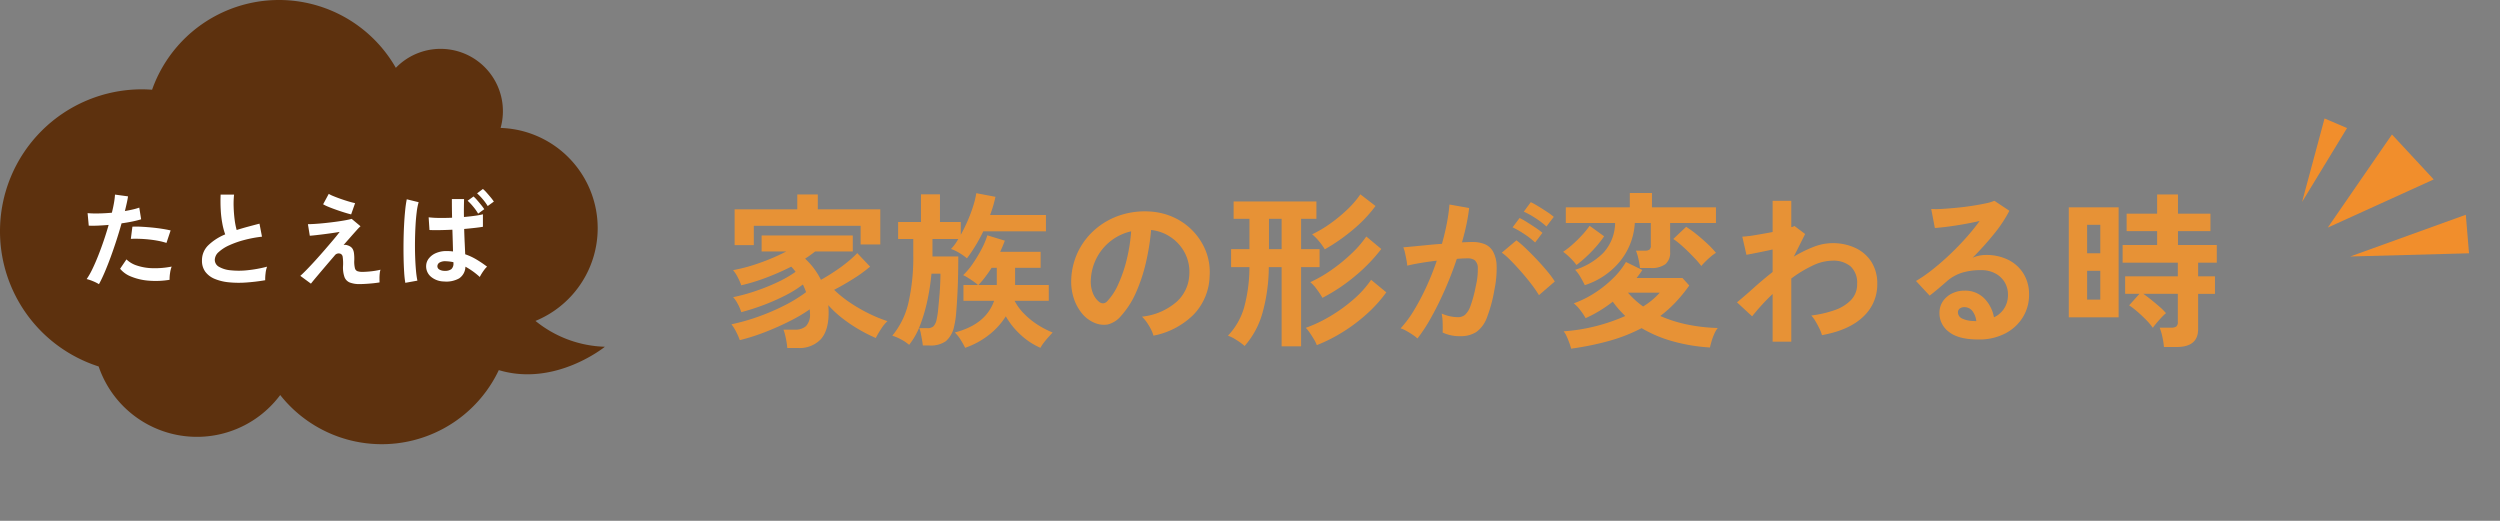
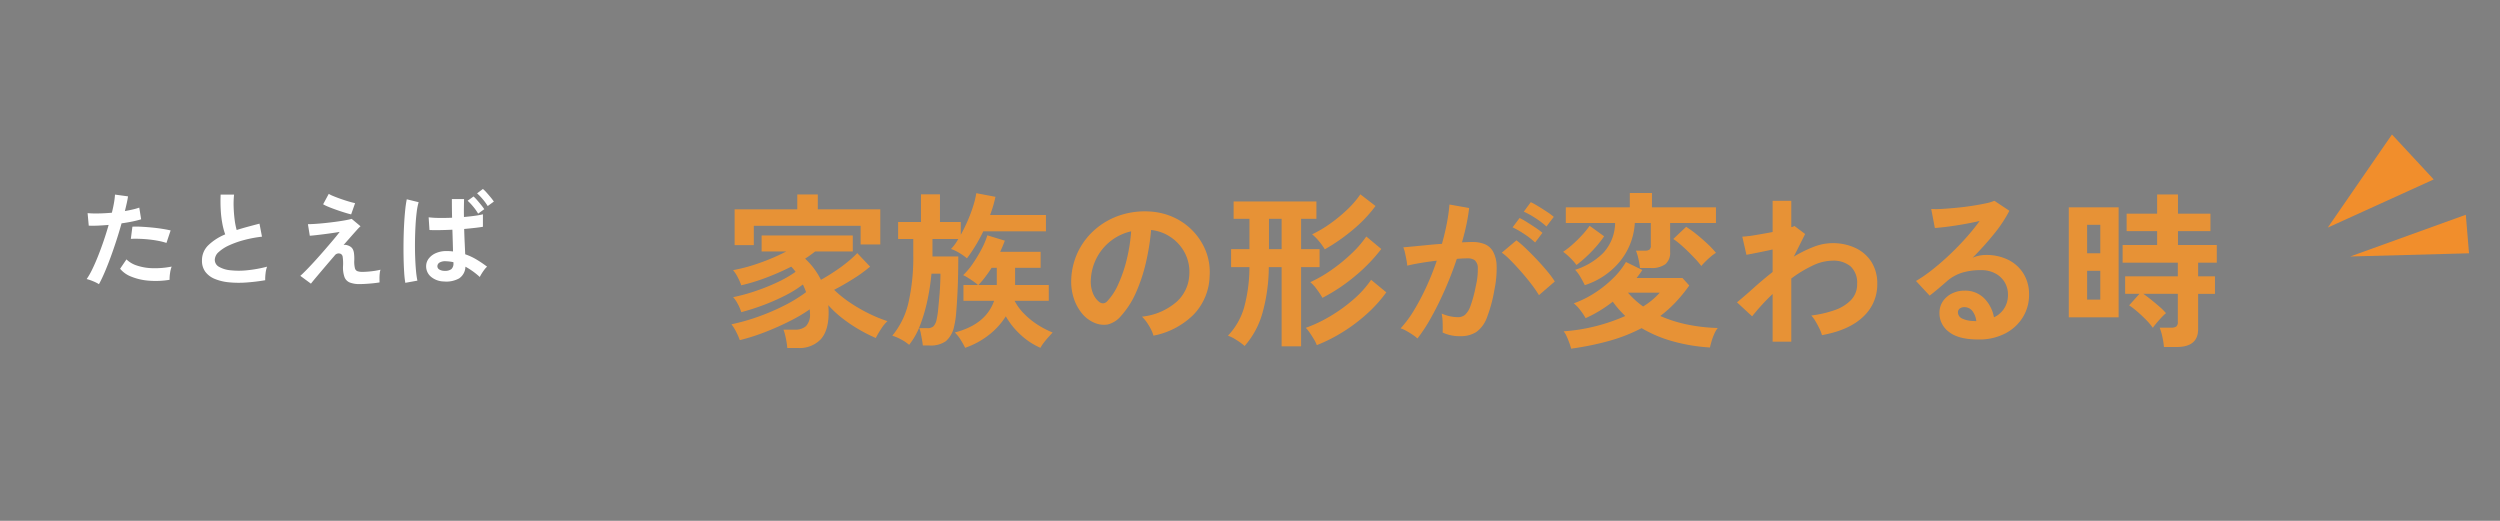
<svg xmlns="http://www.w3.org/2000/svg" width="480" height="100" viewBox="0 0 480 100">
  <rect x="0" y="0" width="480" height="100" fill="#808080" stroke="none" />
  <defs>
    <clipPath id="clip-path">
      <rect id="長方形_598" data-name="長方形 598" width="480" height="100" transform="translate(319 2683)" fill="#fff" stroke="#707070" stroke-width="1" />
    </clipPath>
    <clipPath id="clip-path-2">
-       <rect id="長方形_569" data-name="長方形 569" width="116.139" height="85.283" fill="#5d310e" />
-     </clipPath>
+       </clipPath>
  </defs>
  <g id="マスクグループ_82" data-name="マスクグループ 82" transform="translate(-319 -2683)" clip-path="url(#clip-path)">
    <path id="パス_4253" data-name="パス 4253" d="M12.16,2.656q-.032-.48-.144-1.152T11.744.176a7.306,7.306,0,0,0-.32-1.04h2.24a3.048,3.048,0,0,0,2.08-.672A3.18,3.18,0,0,0,16.512-4q0-.192-.016-.384t-.016-.384a31.021,31.021,0,0,1-3.92,2.3Q10.272-1.312,7.776-.352a38.688,38.688,0,0,1-4.736,1.5,11.551,11.551,0,0,0-.7-1.6,8.6,8.6,0,0,0-.9-1.44A39.855,39.855,0,0,0,6.368-3.28a42.059,42.059,0,0,0,5.1-2.16,28.174,28.174,0,0,0,4.3-2.624q-.128-.384-.288-.752t-.32-.72a21.455,21.455,0,0,1-3.456,2.144A40.424,40.424,0,0,1,7.5-5.552,42.34,42.34,0,0,1,3.328-4.224a8.2,8.2,0,0,0-.672-1.568A5.714,5.714,0,0,0,1.76-7.1,35.331,35.331,0,0,0,5.9-8.224a38.87,38.87,0,0,0,4.3-1.712,22.514,22.514,0,0,0,3.552-2.032,8.146,8.146,0,0,0-.832-.992,49.463,49.463,0,0,1-4.72,2.08,36.734,36.734,0,0,1-4.88,1.5,9.921,9.921,0,0,0-.656-1.5,7.158,7.158,0,0,0-.912-1.408,33.236,33.236,0,0,0,5.2-1.424,39.694,39.694,0,0,0,5.008-2.16H7.232v-3.072h17.5v3.072H17.5a22.624,22.624,0,0,1-1.92,1.376,13.991,13.991,0,0,1,3.04,4.064q1.312-.736,2.64-1.616t2.464-1.808a21.154,21.154,0,0,0,1.872-1.7l2.464,2.592a27.87,27.87,0,0,1-3.3,2.384Q22.944-9.44,21.152-8.512a21.759,21.759,0,0,0,3.184,2.544,30.347,30.347,0,0,0,3.68,2.1A26.882,26.882,0,0,0,31.392-2.5a7.515,7.515,0,0,0-1.216,1.488A17.626,17.626,0,0,0,29.152.736,28.835,28.835,0,0,1,26.064-.816a28.9,28.9,0,0,1-3.232-2.16,19.85,19.85,0,0,1-2.8-2.592q.032.352.048.72t.016.72q0,3.456-1.52,5.12a5.617,5.617,0,0,1-4.368,1.664ZM2.048-17.088v-6.88H14.08v-2.848h3.936v2.848h12v6.752H26.24V-20.8H5.728v3.712ZM38.176,2.176q-.032-.416-.144-1.056t-.24-1.28a4.739,4.739,0,0,0-.288-.992H39.04a1.663,1.663,0,0,0,1.216-.384,2.948,2.948,0,0,0,.608-1.44,15.447,15.447,0,0,0,.272-1.856q.112-1.152.224-2.432t.16-2.448q.048-1.168.048-1.9H39.84a43.254,43.254,0,0,1-.768,5.072,31.392,31.392,0,0,1-1.408,4.816,13.84,13.84,0,0,1-2.112,3.776A7.837,7.837,0,0,0,33.968.992a9.089,9.089,0,0,0-1.648-.7,15.216,15.216,0,0,0,3.1-6.32,39.169,39.169,0,0,0,.928-9.232v-3.008H33.44v-3.264h4.384v-5.312h3.648v5.312h4v2.464q.7-1.28,1.328-2.72a28.756,28.756,0,0,0,1.056-2.816,16.232,16.232,0,0,0,.592-2.464l3.68.7q-.192.9-.448,1.76T51.1-22.88h10.72v3.136H49.792a30.984,30.984,0,0,1-3.136,5.184,10.776,10.776,0,0,0-1.424-1.008,7.288,7.288,0,0,0-1.648-.784,7.626,7.626,0,0,0,.72-.848,9.711,9.711,0,0,0,.688-1.072h-4.96v3.36h4.96q0,1.376-.032,3.248t-.128,3.84q-.1,1.968-.24,3.648a16.934,16.934,0,0,1-.4,2.672,5.055,5.055,0,0,1-1.584,2.848,5.012,5.012,0,0,1-3.12.832Zm8.128.448a16.248,16.248,0,0,0-.832-1.5A7.114,7.114,0,0,0,44.32-.32q5.952-1.536,7.552-6.08H45.984V-9.44h2.784a6.428,6.428,0,0,0-.8-.64q-.544-.384-1.1-.736a6.716,6.716,0,0,0-.944-.512,13.458,13.458,0,0,0,1.872-2.24,26.5,26.5,0,0,0,1.7-2.832,14.359,14.359,0,0,0,1.072-2.576l3.36,1.024q-.192.512-.416,1.056t-.48,1.088H60.8v3.072H55.9v3.3h6.464V-6.4h-6.56a10.167,10.167,0,0,0,1.84,2.5,14.963,14.963,0,0,0,2.592,2.1A17.077,17.077,0,0,0,63.1-.32q-.256.288-.752.832t-.944,1.136a6.7,6.7,0,0,0-.64.976A13.426,13.426,0,0,1,57.056.208a14.869,14.869,0,0,1-2.944-3.632,13.907,13.907,0,0,1-3.3,3.616A15.606,15.606,0,0,1,46.3,2.624ZM48.864-9.44h3.52v-3.3h-.992q-.576.9-1.216,1.744A17.6,17.6,0,0,1,48.864-9.44ZM82.464.288a6.155,6.155,0,0,0-.48-1.216,10.432,10.432,0,0,0-.816-1.36,6.9,6.9,0,0,0-.912-1.072,12.038,12.038,0,0,0,6.672-2.864,7.394,7.394,0,0,0,2.416-5.168,7.888,7.888,0,0,0-.864-4.224,8.256,8.256,0,0,0-2.7-3.008A8.245,8.245,0,0,0,82.016-20a44.872,44.872,0,0,1-.96,6.08,31.841,31.841,0,0,1-1.9,5.824,16.8,16.8,0,0,1-2.928,4.608A4.848,4.848,0,0,1,73.68-1.856a4.564,4.564,0,0,1-2.608-.352A6.226,6.226,0,0,1,68.7-4.032a8.821,8.821,0,0,1-1.568-2.96,10.332,10.332,0,0,1-.448-3.664,13.344,13.344,0,0,1,1.376-5.328,13.39,13.39,0,0,1,3.264-4.176,14.009,14.009,0,0,1,4.7-2.656,15.061,15.061,0,0,1,5.664-.736,12.735,12.735,0,0,1,4.576,1.088,11.934,11.934,0,0,1,3.76,2.64,11.912,11.912,0,0,1,2.5,3.888,11.077,11.077,0,0,1,.72,4.832A11.035,11.035,0,0,1,90.176-3.76,14.905,14.905,0,0,1,82.464.288Zm-10.4-6.464a1.234,1.234,0,0,0,.736.256,1.106,1.106,0,0,0,.768-.384A11.293,11.293,0,0,0,75.7-9.568a26.531,26.531,0,0,0,1.632-4.768,31.717,31.717,0,0,0,.848-5.408,9.874,9.874,0,0,0-3.92,1.856,9.91,9.91,0,0,0-2.7,3.248,10.166,10.166,0,0,0-1.12,4.176,6.027,6.027,0,0,0,.4,2.608A3.95,3.95,0,0,0,72.064-6.176Zm35.008,8.512v-15.2h-2.464a33.316,33.316,0,0,1-1.216,8.8,16.194,16.194,0,0,1-3.424,6.336A12.007,12.007,0,0,0,98.4,1.12,7.858,7.858,0,0,0,96.768.288a13.041,13.041,0,0,0,3.1-5.408,29.881,29.881,0,0,0,1.024-7.744h-3.52V-16.32h3.52v-5.824h-3.04v-3.328h15.9v3.328h-2.944v5.824h3.552v3.456h-3.552v15.2Zm6.752-.224a5.852,5.852,0,0,0-.544-1.12q-.384-.64-.8-1.248a6.822,6.822,0,0,0-.768-.96,26.511,26.511,0,0,0,4.656-2.208,30.2,30.2,0,0,0,4.464-3.216,19.708,19.708,0,0,0,3.424-3.792l2.912,2.4a26.008,26.008,0,0,1-3.664,4.08A32.265,32.265,0,0,1,118.9-.464,31.088,31.088,0,0,1,113.824,2.112Zm1.088-9.088a18.085,18.085,0,0,0-1.072-1.616,6.991,6.991,0,0,0-1.264-1.392,25.633,25.633,0,0,0,4.192-2.432,32.75,32.75,0,0,0,3.808-3.136,19.751,19.751,0,0,0,2.752-3.2l2.88,2.4a31.941,31.941,0,0,1-4.9,5.088A34.222,34.222,0,0,1,114.912-6.976Zm.448-9.312a11.052,11.052,0,0,0-1.1-1.536,9.327,9.327,0,0,0-1.328-1.344,22.889,22.889,0,0,0,3.456-2.048,29,29,0,0,0,3.3-2.72,17.663,17.663,0,0,0,2.5-2.912l2.912,2.24a25.975,25.975,0,0,1-4.32,4.544A36.294,36.294,0,0,1,115.36-16.288Zm-10.72-.032h2.432v-5.824H104.64ZM133.152.832a6.561,6.561,0,0,0-.9-.7q-.608-.416-1.248-.768a5.5,5.5,0,0,0-1.088-.48,21.188,21.188,0,0,0,2.592-3.5,45.348,45.348,0,0,0,2.368-4.5,50.632,50.632,0,0,0,1.984-4.992q-1.632.192-3.152.448t-2.512.512q-.032-.416-.16-1.12t-.288-1.392a4.9,4.9,0,0,0-.32-1.008q.736-.064,1.92-.176t2.624-.256q1.44-.144,2.88-.24.576-2.016.944-3.952a32.883,32.883,0,0,0,.5-3.6l3.776.672q-.16,1.472-.512,3.152t-.864,3.44q.64-.032,1.152-.048t.9-.016a6.163,6.163,0,0,1,2.288.4,3.273,3.273,0,0,1,1.616,1.408,6.04,6.04,0,0,1,.7,2.784,19.84,19.84,0,0,1-.416,4.528,27.589,27.589,0,0,1-1.456,5.408,5.885,5.885,0,0,1-2.032,2.752,5.543,5.543,0,0,1-3.1.8,7.565,7.565,0,0,1-3.36-.7q.032-.768,0-1.856a9.577,9.577,0,0,0-.192-1.792,7.752,7.752,0,0,0,3.136.7,2.111,2.111,0,0,0,1.328-.432,4.106,4.106,0,0,0,1.072-1.728,24.076,24.076,0,0,0,1.024-3.824,13.458,13.458,0,0,0,.384-3.472,1.927,1.927,0,0,0-.608-1.488,2.208,2.208,0,0,0-1.28-.352q-.9,0-2.144.1-.992,2.976-2.256,5.856T135.824-3.28A30.971,30.971,0,0,1,133.152.832Zm23.328-8.32a22.653,22.653,0,0,0-1.408-2.048q-.9-1.184-1.952-2.384t-2.048-2.208a12.883,12.883,0,0,0-1.728-1.52l2.816-2.368a20.676,20.676,0,0,1,1.792,1.552q1.024.976,2.112,2.128t2.016,2.272a17.808,17.808,0,0,1,1.44,1.952Zm1.44-13.184a15.548,15.548,0,0,0-2.128-1.616,15.849,15.849,0,0,0-2.224-1.232l1.344-1.824q.544.256,1.392.768T158-23.5a13.164,13.164,0,0,1,1.328.976ZM155.744-17.6a14.655,14.655,0,0,0-2.1-1.632,18.052,18.052,0,0,0-2.224-1.28l1.344-1.792a14.321,14.321,0,0,1,1.392.784q.848.528,1.68,1.088a13.972,13.972,0,0,1,1.312.976Zm6.912,20.384a11.751,11.751,0,0,0-.368-1.168q-.24-.656-.512-1.248a3.652,3.652,0,0,0-.56-.912,34.612,34.612,0,0,0,6.24-1.008,34.821,34.821,0,0,0,5.6-1.936q-.672-.64-1.264-1.312a17.322,17.322,0,0,1-1.136-1.44,25.071,25.071,0,0,1-5.216,3.168,11.13,11.13,0,0,0-.976-1.472,7.768,7.768,0,0,0-1.3-1.376,19.177,19.177,0,0,0,4.032-2,21.914,21.914,0,0,0,3.52-2.816,14.738,14.738,0,0,0,2.464-3.12l3.136,1.536a8,8,0,0,1-.512.768l-.576.768h8.8l1.312,1.44a29.588,29.588,0,0,1-2.624,3.216,23.684,23.684,0,0,1-2.944,2.64,25.983,25.983,0,0,0,5.392,1.68,32.925,32.925,0,0,0,5.648.624,4.76,4.76,0,0,0-.672,1.136,11.2,11.2,0,0,0-.528,1.44q-.208.72-.3,1.168A34.1,34.1,0,0,1,182.3,1.408a24.928,24.928,0,0,1-6.112-2.56A32.209,32.209,0,0,1,169.936,1.3,55.49,55.49,0,0,1,162.656,2.784ZM165.28-9.408q-.32-.672-.832-1.552a6.824,6.824,0,0,0-1.024-1.392,13.328,13.328,0,0,0,5.392-3.232,8.691,8.691,0,0,0,2.288-5.76h-9.472v-3.008H173.92V-27.1h4.256v2.752h12.288v3.008h-8.8v5.536a2.866,2.866,0,0,1-.912,2.368,4.415,4.415,0,0,1-2.8.736h-2.08a13.188,13.188,0,0,0-.288-1.728,9.8,9.8,0,0,0-.48-1.6h1.7a1.559,1.559,0,0,0,.88-.192.934.934,0,0,0,.272-.8v-4.32H174.88a12.789,12.789,0,0,1-2.752,7.248A14.432,14.432,0,0,1,165.28-9.408Zm22.368-3.68a14.037,14.037,0,0,0-1.12-1.328q-.7-.752-1.488-1.52t-1.52-1.392a11.271,11.271,0,0,0-1.248-.944l2.464-2.336a20.252,20.252,0,0,1,2,1.44q1.072.864,2.064,1.792a17.569,17.569,0,0,1,1.664,1.76,7.457,7.457,0,0,0-.944.688q-.56.464-1.072.976T187.648-13.088ZM163.68-13.28a10.015,10.015,0,0,0-1.136-1.3,11.025,11.025,0,0,0-1.424-1.232,15.891,15.891,0,0,0,1.792-1.392,24.49,24.49,0,0,0,1.84-1.808,17.124,17.124,0,0,0,1.456-1.792l2.784,2.016a20.766,20.766,0,0,1-1.584,2.032,25,25,0,0,1-1.888,1.936A22.978,22.978,0,0,1,163.68-13.28Zm12.8,7.968a14.294,14.294,0,0,0,3.2-2.656h-6.112A15.809,15.809,0,0,0,176.48-5.312ZM201.344,1.44V-7.712a41.006,41.006,0,0,0-3.936,4.288L194.5-6.112q1.344-1.088,3.1-2.672t3.744-3.152v-4.32q-1.44.32-2.816.592t-2.208.432l-.8-3.488a21.674,21.674,0,0,0,2.512-.3q1.648-.272,3.312-.592V-25.6h3.584v5.056a1.921,1.921,0,0,0,.608-.224l2.048,1.536-2.176,4.352a24.409,24.409,0,0,1,3.744-1.856,10.021,10.021,0,0,1,3.648-.736,10.168,10.168,0,0,1,4.48.944,7.279,7.279,0,0,1,3.056,2.688,7.707,7.707,0,0,1,1.1,4.208,8.392,8.392,0,0,1-2.688,6.272Q216.064-.768,210.816.192a6.68,6.68,0,0,0-.464-1.216q-.336-.7-.752-1.408a6.719,6.719,0,0,0-.832-1.152,20.955,20.955,0,0,0,4.512-1.04,7.886,7.886,0,0,0,3.136-1.952,4.3,4.3,0,0,0,1.152-3.056,4.277,4.277,0,0,0-1.248-3.376,5.138,5.138,0,0,0-3.52-1.1,9.032,9.032,0,0,0-3.808.96,23.486,23.486,0,0,0-4.064,2.464V1.44Zm39.52-.416q-3.84,0-5.664-1.456A4.413,4.413,0,0,1,233.376-4a3.971,3.971,0,0,1,.672-2.336,4.512,4.512,0,0,1,1.76-1.488,5.28,5.28,0,0,1,2.336-.528,5.14,5.14,0,0,1,3.824,1.472,6.9,6.9,0,0,1,1.872,3.648A4.625,4.625,0,0,0,245.776-4.9a4.709,4.709,0,0,0,.752-2.688,4.538,4.538,0,0,0-.64-2.4,4.589,4.589,0,0,0-1.808-1.68,5.652,5.652,0,0,0-2.7-.624,12.158,12.158,0,0,0-3.728.512,8.089,8.089,0,0,0-2.864,1.632q-.576.512-1.52,1.312t-1.776,1.44l-2.624-2.816a26.636,26.636,0,0,0,3.072-2.112q1.632-1.28,3.3-2.848t3.168-3.248a41.681,41.681,0,0,0,2.688-3.312q-1.376.32-2.992.608t-3.1.48q-1.488.192-2.512.256l-.7-3.648a16.421,16.421,0,0,0,2.16-.016q1.3-.08,2.8-.224t2.928-.368q1.424-.224,2.56-.464a8.192,8.192,0,0,0,1.68-.5l2.88,1.92a25.836,25.836,0,0,1-2.992,4.5,58.105,58.105,0,0,1-4.08,4.528,5.609,5.609,0,0,1,1.216-.4,6.253,6.253,0,0,1,1.312-.144,9.424,9.424,0,0,1,4.384.96,7.156,7.156,0,0,1,2.9,2.672,7.521,7.521,0,0,1,1.04,3.984,8.145,8.145,0,0,1-1.2,4.352,8.569,8.569,0,0,1-3.376,3.1A10.793,10.793,0,0,1,240.864,1.024Zm-.416-3.52a3.855,3.855,0,0,0-.752-1.952,1.9,1.9,0,0,0-1.552-.736,1.429,1.429,0,0,0-.864.256.888.888,0,0,0-.352.768,1.3,1.3,0,0,0,.72,1.12,5.187,5.187,0,0,0,2.416.512.6.6,0,0,0,.192.032Zm36.032,4.96a15.159,15.159,0,0,0-.3-1.92,10,10,0,0,0-.528-1.792h2.24a1.588,1.588,0,0,0,.96-.224,1.05,1.05,0,0,0,.288-.864V-7.744h-6.624q.736.512,1.568,1.184t1.584,1.328a10.544,10.544,0,0,1,1.2,1.2,9.965,9.965,0,0,0-.88.848q-.528.56-.992,1.12t-.656.848a11.686,11.686,0,0,0-1.312-1.552q-.832-.848-1.712-1.6a15.14,15.14,0,0,0-1.52-1.168l1.984-2.208h-2.752V-11.1h10.112v-2.624H268.544V-17.12h6.624v-2.656h-5.856v-3.36h5.856v-3.68h4v3.68h6.24v3.36h-6.24v2.656h7.456v3.392H283.04V-11.1h3.232v3.36H283.04V-.96q0,3.424-4.1,3.424Zm-18.272-5.7v-21.12h9.568v21.12Zm3.52-3.392h2.528V-12.16h-2.528Zm0-8.9h2.528v-5.472h-2.528Z" transform="translate(458 2747.158)" fill="#e79236" />
    <g id="グループ_390" data-name="グループ 390" transform="translate(319 2683)">
      <g id="グループ_382" data-name="グループ 382" transform="translate(0 0)" clip-path="url(#clip-path-2)">
        <path id="パス_3710" data-name="パス 3710" d="M0,44.4A27.252,27.252,0,0,1,27.252,17.151c.656,0,1.3.031,1.948.077A25.84,25.84,0,0,1,76,13.023,11.963,11.963,0,0,1,96.117,24.564a19.25,19.25,0,0,1,6.691,37.052,22.131,22.131,0,0,0,13.332,4.96s-9.511,7.751-20.368,4.485A24.861,24.861,0,0,1,53.8,75.845a19.934,19.934,0,0,1-34.859-5.483A27.259,27.259,0,0,1,0,44.4" transform="translate(0 0)" fill="#5d310e" />
      </g>
    </g>
    <path id="パス_4254" data-name="パス 4254" d="M4,.92A7.516,7.516,0,0,0,2.86.35,7.931,7.931,0,0,0,1.64-.06,13.962,13.962,0,0,0,2.72-1.95Q3.28-3.1,3.84-4.51T4.92-7.45q.52-1.53.94-3.01-1.14.1-2.15.14t-1.67,0l-.22-2.4a18.886,18.886,0,0,0,2.07.06q1.25-.02,2.59-.14.26-1.04.41-1.92a14.47,14.47,0,0,0,.19-1.56l2.5.34q-.08.58-.24,1.29t-.36,1.53q.82-.14,1.54-.31a11.392,11.392,0,0,0,1.22-.35l.36,2.24q-.62.2-1.61.41t-2.15.37Q7.9-9.18,7.36-7.51T6.24-4.26Q5.66-2.68,5.09-1.35T4,.92ZM17.56.08a16.318,16.318,0,0,1-4.07.16,11.144,11.144,0,0,1-3.32-.78,5.161,5.161,0,0,1-2.11-1.5l1.22-1.8a5.053,5.053,0,0,0,1.97,1.17,10.187,10.187,0,0,0,2.98.52,16.585,16.585,0,0,0,3.73-.31,5.605,5.605,0,0,0-.31,1.26A7.241,7.241,0,0,0,17.56.08ZM16.96-7a12.517,12.517,0,0,0-1.52-.39q-.86-.17-1.81-.27t-1.86-.13q-.91-.03-1.65.01l.3-2.34a16.056,16.056,0,0,1,1.69.01q.97.05,2.02.15t2,.25q.95.15,1.63.31ZM35.92.16A36.419,36.419,0,0,1,32.26.6,19.5,19.5,0,0,1,28.94.56a9.436,9.436,0,0,1-2.7-.65,4.27,4.27,0,0,1-1.81-1.36,3.524,3.524,0,0,1-.65-2.17,3.991,3.991,0,0,1,1.21-2.93,10.321,10.321,0,0,1,3.25-2.09,12.921,12.921,0,0,1-.55-2.07,20.223,20.223,0,0,1-.31-2.64q-.08-1.43-.02-2.93h2.58a16.974,16.974,0,0,0-.08,2.37q.04,1.27.19,2.43a13.824,13.824,0,0,0,.39,2q1-.32,2.11-.62t2.27-.6l.48,2.5a23.5,23.5,0,0,0-3.38.63,17.915,17.915,0,0,0-2.9,1.02,7.512,7.512,0,0,0-2.03,1.3,2.059,2.059,0,0,0-.75,1.49,1.52,1.52,0,0,0,.8,1.34,5.4,5.4,0,0,0,2.2.67,15.134,15.134,0,0,0,3.21,0,24.657,24.657,0,0,0,3.83-.69,5.068,5.068,0,0,0-.29,1.28A8.929,8.929,0,0,0,35.92.16ZM54.08.9A5.082,5.082,0,0,1,52.16.6,1.819,1.819,0,0,1,51.14-.45a5.508,5.508,0,0,1-.28-2.07A8.994,8.994,0,0,0,50.8-4.3a.761.761,0,0,0-.38-.6.946.946,0,0,0-1.18.34q-1,1.16-1.91,2.23T45.73-.44Q45.04.38,44.7.82L42.66-.68q.48-.42,1.24-1.2t1.66-1.77q.9-.99,1.79-2.02T49-7.6q.76-.9,1.22-1.52-.56.1-1.38.22t-1.69.23q-.87.11-1.59.19t-1.08.1l-.36-2.22q.5,0,1.32-.05t1.8-.15q.98-.1,1.98-.23t1.86-.28q.86-.15,1.44-.31l1.7,1.42a7.828,7.828,0,0,0-.7.71q-.48.53-1.14,1.28T50.96-6.6a1.23,1.23,0,0,1,.67.03,2.233,2.233,0,0,1,.63.27,1.412,1.412,0,0,1,.45.46,2.2,2.2,0,0,1,.25.79,8.224,8.224,0,0,1,.06,1.39,5.338,5.338,0,0,0,.12,1.49.814.814,0,0,0,.47.59,2.921,2.921,0,0,0,.87.14q.5,0,1.16-.05t1.31-.15a11.254,11.254,0,0,0,1.11-.22,2.977,2.977,0,0,0-.15.72,8.694,8.694,0,0,0-.05.94q0,.48.02.78-.58.1-1.28.17T55.24.86Q54.58.9,54.08.9ZM52.42-12.48q-.44-.1-1.19-.33t-1.58-.52q-.83-.29-1.54-.58a7.878,7.878,0,0,1-1.07-.51l1.08-2a6.179,6.179,0,0,0,.91.44q.63.26,1.4.53t1.51.49q.74.22,1.24.32ZM70.24.4a3.961,3.961,0,0,1-2.5-.91,2.61,2.61,0,0,1-.92-2.09,2.392,2.392,0,0,1,.5-1.4,3.426,3.426,0,0,1,1.36-1.04,5.044,5.044,0,0,1,2.1-.4q.32,0,.62.02t.58.06q-.02-.84-.05-1.9t-.07-2.28q-1.24.06-2.41.08t-1.99-.02l-.16-2.44a17.321,17.321,0,0,0,1.95.12q1.21.02,2.55-.04-.02-.86-.03-1.76t-.01-1.82H74.1q-.02.82-.03,1.69t.01,1.75q1.18-.1,2.16-.24a12.414,12.414,0,0,0,1.48-.28v2.4q-.56.1-1.52.21t-2.08.21q.04,1.4.1,2.65t.1,2.21a11.3,11.3,0,0,1,2.16,1,21.934,21.934,0,0,1,2.04,1.38,3.413,3.413,0,0,0-.51.56,9.329,9.329,0,0,0-.53.77,6.491,6.491,0,0,0-.36.65,14.074,14.074,0,0,0-2.76-1.98A2.755,2.755,0,0,1,73.15-.19,5.025,5.025,0,0,1,70.24.4ZM62.82.66a18.643,18.643,0,0,1-.22-2.02q-.08-1.24-.11-2.75t-.01-3.12q.02-1.61.1-3.15t.21-2.84a21.067,21.067,0,0,1,.31-2.16l2.28.56a11.235,11.235,0,0,0-.37,1.88q-.15,1.18-.23,2.62t-.1,2.98q-.02,1.54.03,3t.16,2.65A16.775,16.775,0,0,0,65.14.24Zm7.6-2.3a1.979,1.979,0,0,0,1.23-.32,1.425,1.425,0,0,0,.41-1.18V-3.3a7.528,7.528,0,0,0-1.42-.18,2.131,2.131,0,0,0-1.19.22.832.832,0,0,0-.47.7.716.716,0,0,0,.38.67A1.98,1.98,0,0,0,70.42-1.64Zm8.22-12.44a9.634,9.634,0,0,0-.96-1.32,11.058,11.058,0,0,0-1.08-1.12l1.12-.84a6.021,6.021,0,0,1,.7.69q.4.45.79.92a8.841,8.841,0,0,1,.61.81ZM76.8-12.62a9.189,9.189,0,0,0-.94-1.34,10.166,10.166,0,0,0-1.08-1.14l1.14-.82a6.985,6.985,0,0,1,.68.7q.4.46.78.93a9.832,9.832,0,0,1,.6.81Z" transform="translate(334 2736.642)" fill="#fff" />
    <g id="グループ_391" data-name="グループ 391" transform="translate(-369.949 746.886)">
-       <path id="パス_3721" data-name="パス 3721" d="M-1.685-1,2.629.849-6,15.025Z" transform="translate(1136.949 1959.855)" fill="#f18e2c" />
      <path id="パス_3719" data-name="パス 3719" d="M-6.673,4,1.34,12.629-19,21.874Z" transform="translate(1154.88 1957.937)" fill="#f18e2c" />
      <path id="パス_3720" data-name="パス 3720" d="M-12,4.013,10.189-4l.616,7.4Z" transform="translate(1152.195 1981.346)" fill="#f18e2c" />
    </g>
  </g>
</svg>